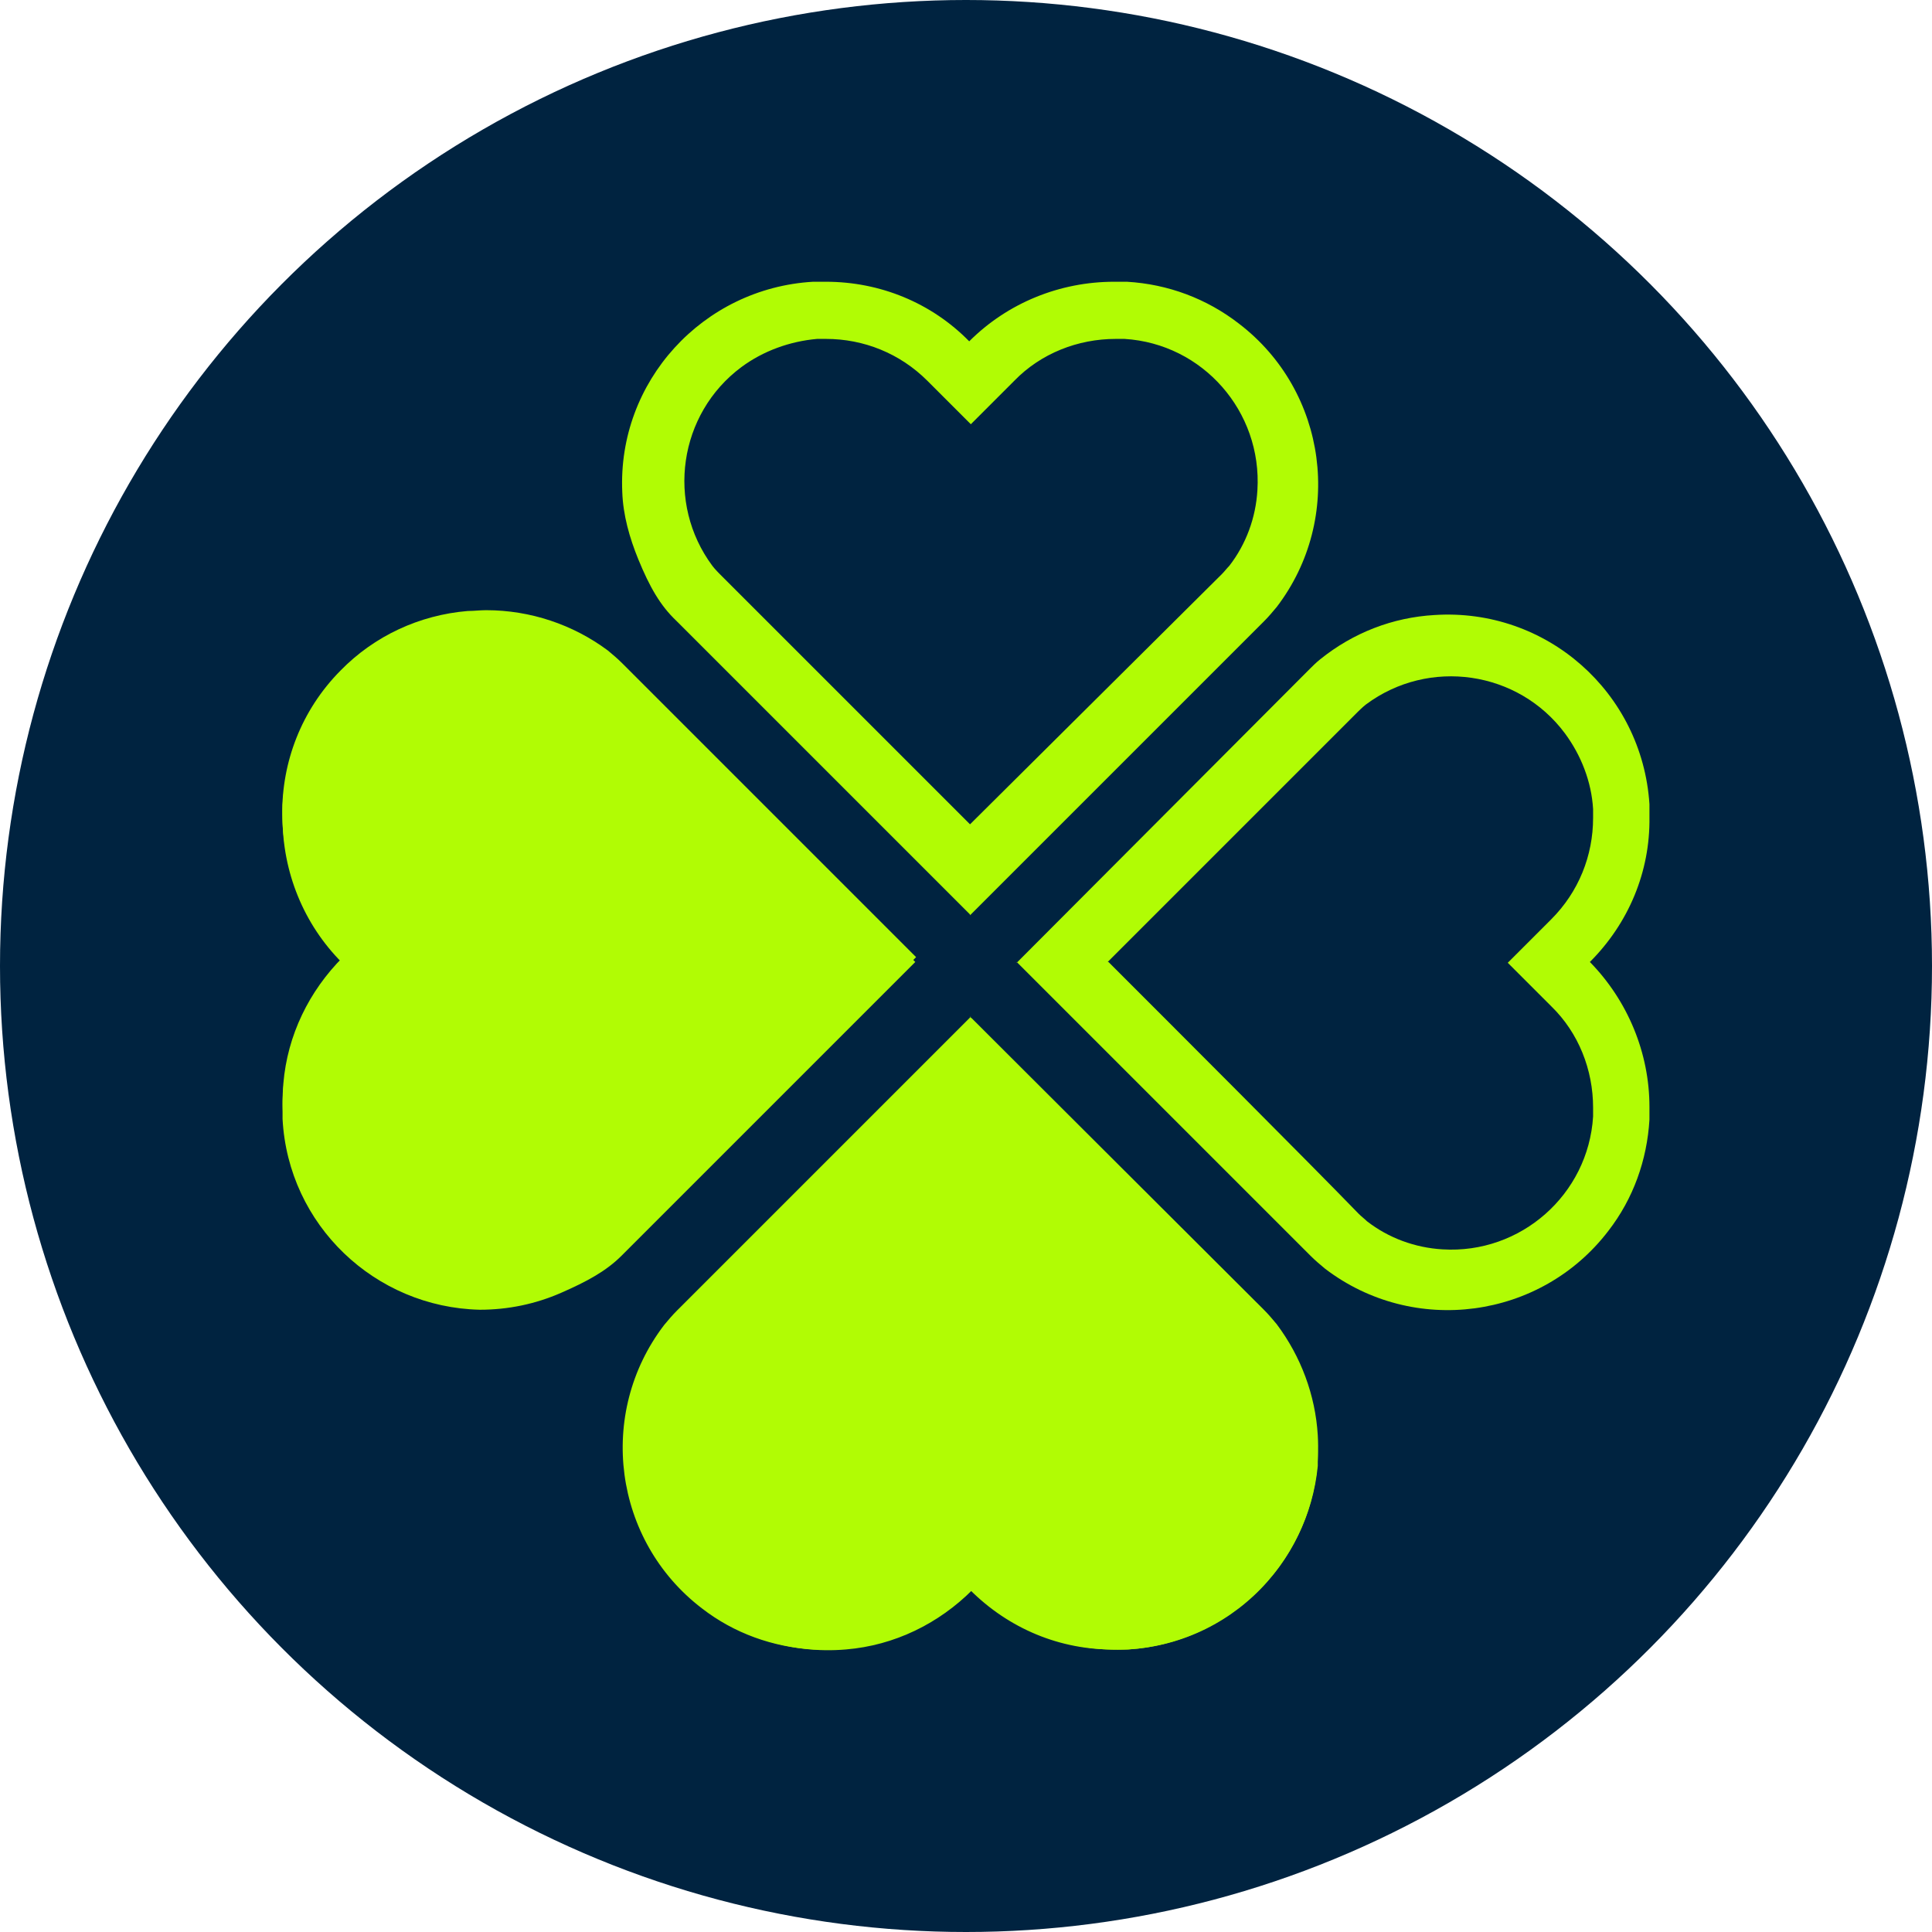
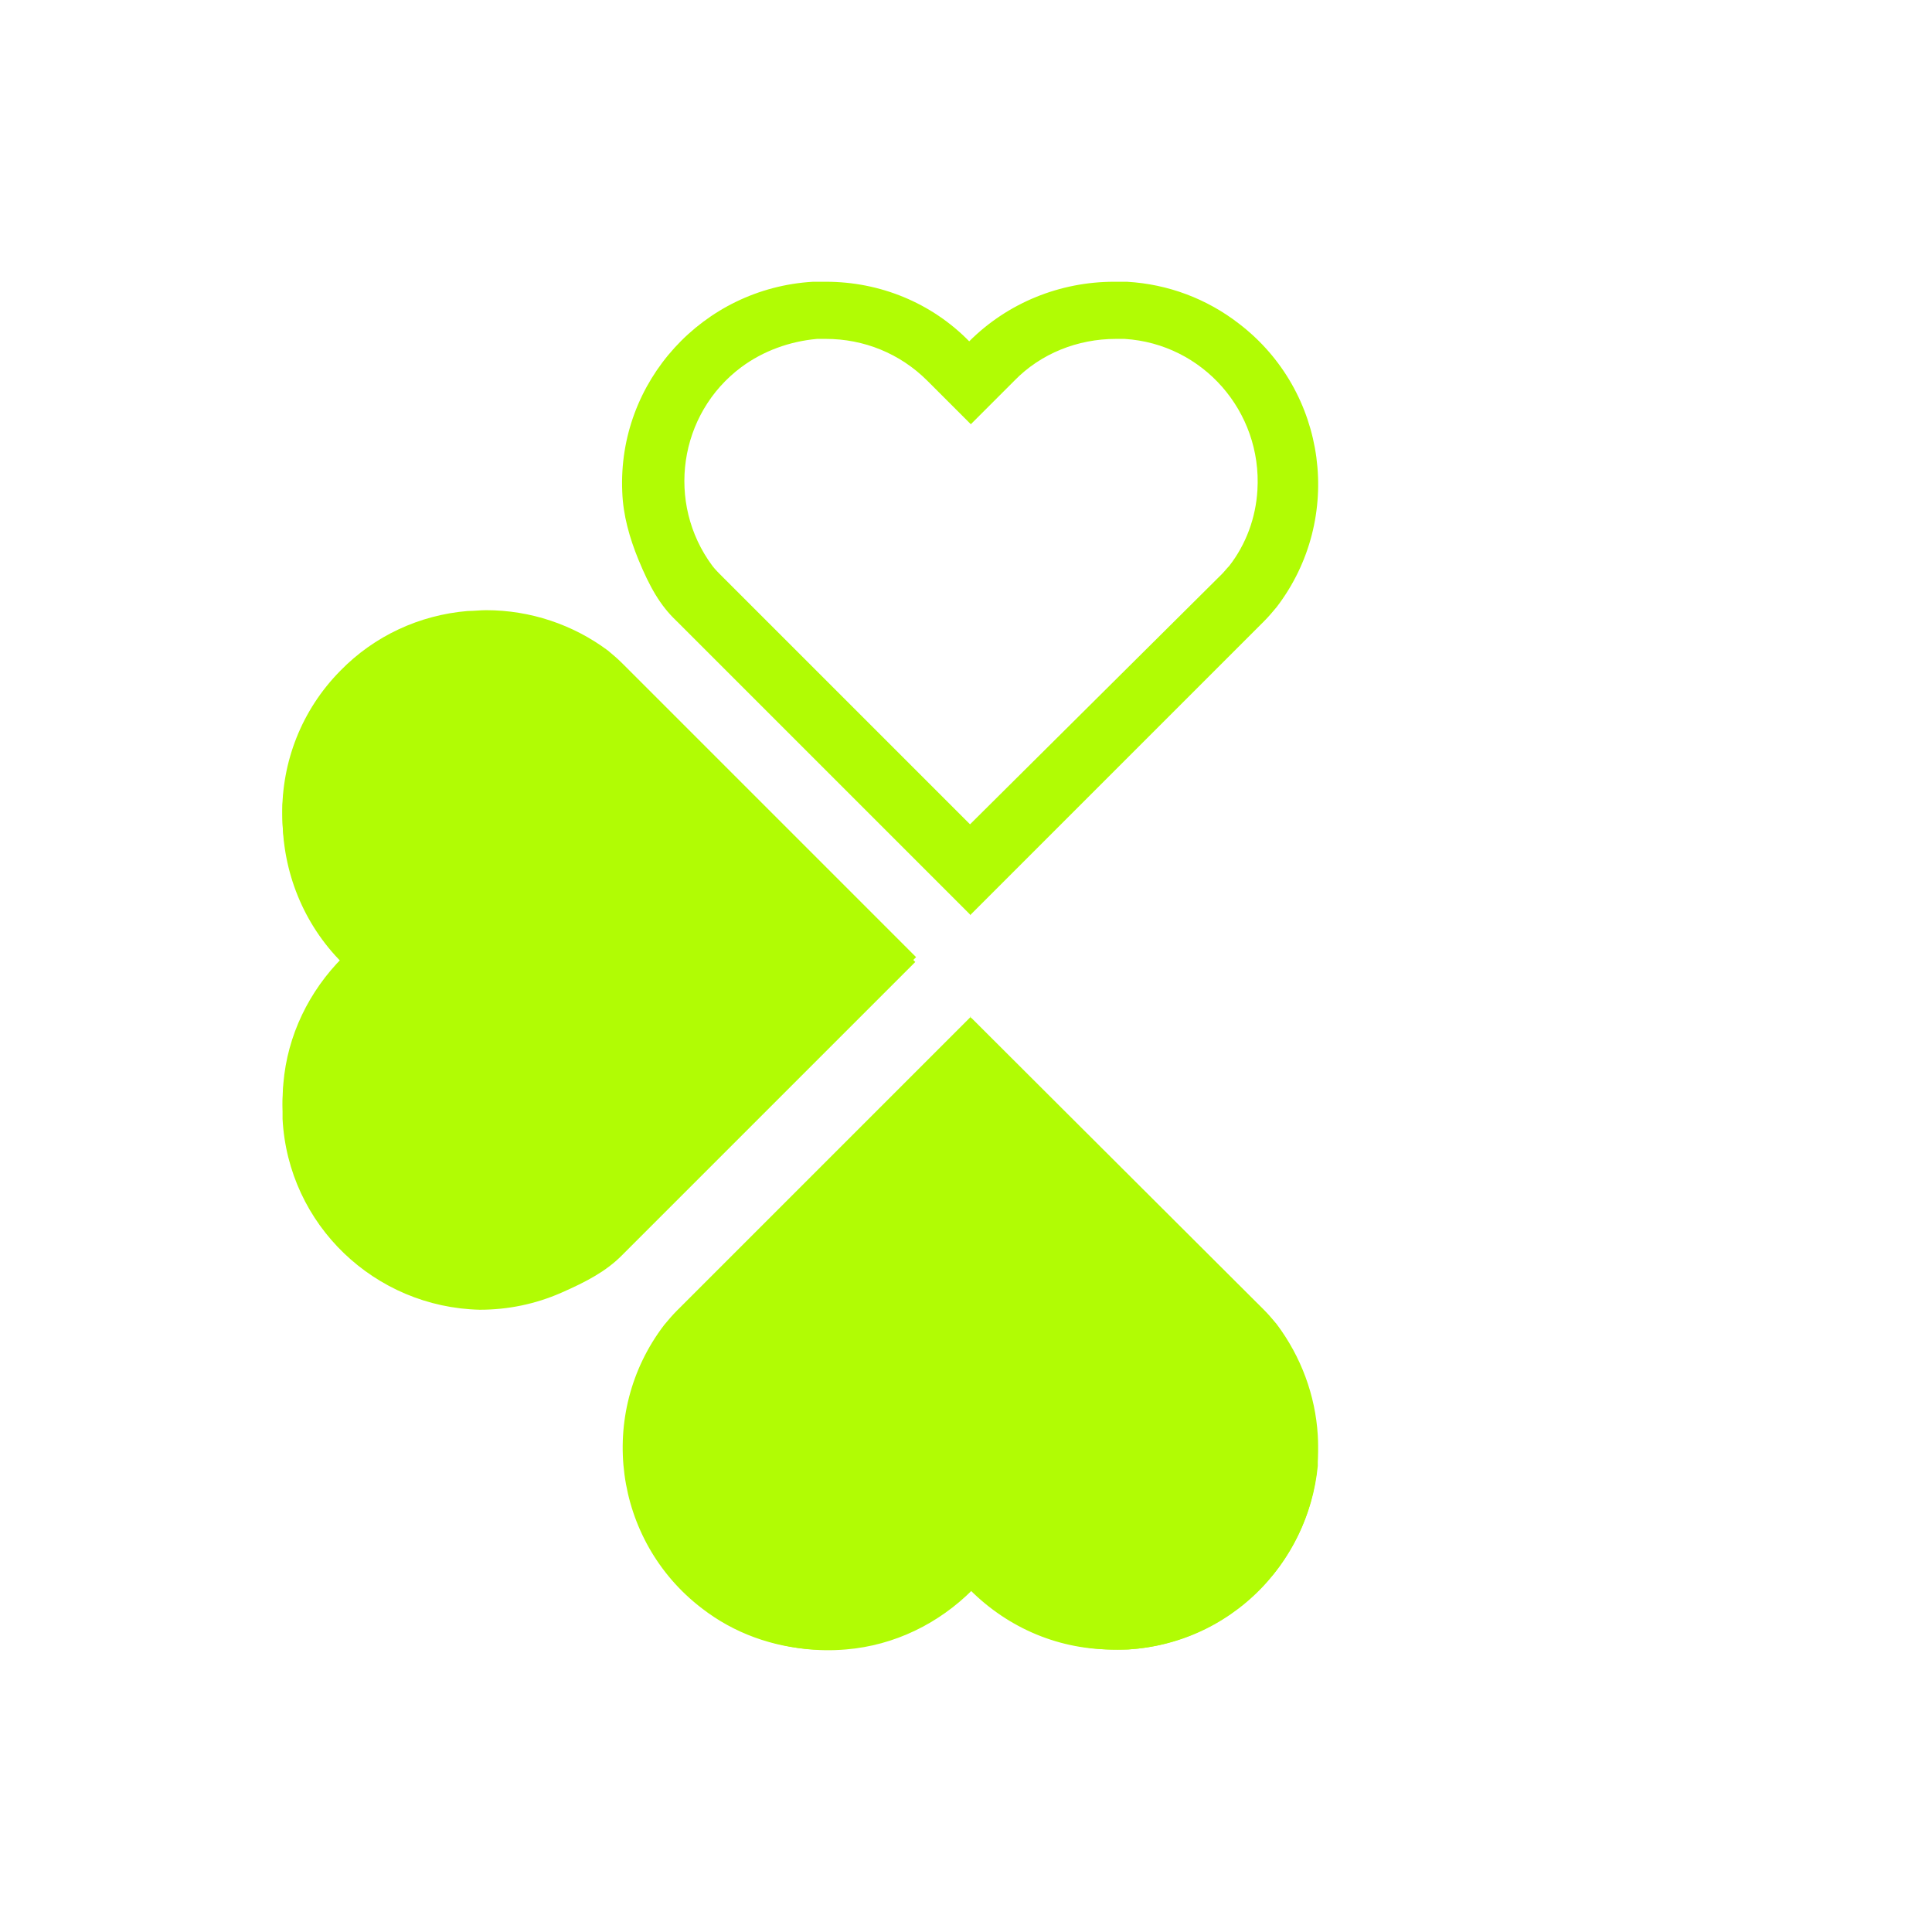
<svg xmlns="http://www.w3.org/2000/svg" id="Layer_1" viewBox="0 0 24 24">
-   <circle cx="12" cy="12" r="12" style="fill:#002340;" />
  <g id="Layer_2">
    <g id="Layer_1-2">
      <path d="M12.06,13.76l3.11,3.11s.06.06.09.09c.59.78.43,1.89-.35,2.47-.27.21-.6.33-.94.35h-.11c-.47,0-.92-.18-1.26-.52l-.54-.54-.54.54c-.33.33-.79.52-1.26.52h-.11c-.97-.06-1.71-.9-1.65-1.87.02-.34.14-.67.35-.94.03-.03.06-.07.09-.09l3.13-3.11M12.06,12.63l-3.65,3.65c-.06.06-.11.12-.16.18-.84,1.1-.63,2.68.47,3.52.4.31.88.48,1.38.51h.16c.67,0,1.32-.27,1.79-.74.48.48,1.12.75,1.8.74h.16c1.39-.08,2.44-1.27,2.36-2.66-.03-.5-.21-.98-.51-1.38-.05-.06-.1-.12-.16-.18l-3.65-3.64" style="fill:#b1fc04;" />
      <path d="M10.24,11.95l-3.11,3.11s-.06.06-.1.09c-.78.58-1.89.42-2.47-.36-.2-.27-.33-.6-.35-.94v-.11c0-.47.18-.93.52-1.26l.54-.54-.54-.54c-.34-.33-.52-.79-.52-1.26v-.11c.06-.97.91-1.71,1.88-1.65.34.02.67.14.94.35.03.03.07.06.1.09l3.11,3.13M11.37,11.95l-3.65-3.65c-.06-.06-.12-.11-.18-.16-1.11-.84-2.68-.63-3.52.48-.3.4-.48.88-.51,1.38v.16c0,.67.26,1.32.74,1.8-.47.47-.74,1.11-.74,1.78v.16c.07,1.32,1.15,2.34,2.45,2.37.35,0,.69-.07,1.01-.21s.56-.27.75-.46l3.65-3.65" style="fill:#b1fc04;" />
-       <path d="M13.76,11.95l3.11-3.11s.06-.06.1-.09c.78-.58,1.89-.42,2.47.36.2.27.33.6.35.94v.11c0,.47-.18.92-.52,1.26l-.54.54.54.54c.34.33.52.79.52,1.26v.11c-.06.97-.9,1.71-1.87,1.65-.34-.02-.67-.14-.94-.35-.03-.03-.07-.06-.1-.09-.63-.65-2.26-2.28-3.11-3.13M12.63,11.95l3.65,3.65c.06.06.12.11.18.16,1.1.84,2.68.63,3.52-.47.31-.4.48-.88.51-1.38v-.16c0-.67-.27-1.32-.74-1.8.48-.48.75-1.12.74-1.8v-.16c-.09-1.39-1.28-2.44-2.67-2.35-.52.03-1.01.22-1.42.55-.05.04-.09.08-.13.12l-3.64,3.65" style="fill:#b1fc04;" />
      <path d="M12.05,10.24l-3.11-3.11s-.06-.06-.09-.1c-.58-.78-.42-1.89.36-2.47.27-.2.6-.32.94-.35h.11c.47,0,.92.18,1.26.52l.54.54.54-.54c.33-.34.79-.52,1.26-.52h.11c.97.06,1.71.9,1.65,1.88-.02.34-.14.67-.35.94-.03.03-.06.07-.09.1l-3.13,3.11M12.05,11.37l3.65-3.65c.06-.06.11-.12.16-.18.84-1.1.63-2.68-.47-3.52-.4-.31-.88-.49-1.39-.52h-.16c-.67,0-1.32.26-1.8.74-.47-.48-1.11-.74-1.78-.74h-.16c-1.37.08-2.43,1.24-2.37,2.61.01.29.09.57.2.84.14.34.27.57.47.76l3.65,3.65" style="fill:#b1fc04;" />
      <path d="M6.04,7.58c.55,0,1.08.18,1.51.5.06.05.12.1.18.16l3.65,3.65-3.65,3.65c-.06.06-.12.11-.18.16-.44.33-.97.5-1.51.5h-.23c-1.39-.13-2.41-1.35-2.29-2.74.05-.6.32-1.15.74-1.57-.99-.97-1.01-2.57-.03-3.56.42-.43.98-.69,1.58-.74.08,0,.15-.01.23-.01M7.77,17.97c0,.08,0,.15,0,.23.12,1.39,1.35,2.41,2.74,2.29.6-.05,1.15-.32,1.57-.74.51.51,1.22.78,1.94.74,1.23-.08,2.23-1.05,2.35-2.28v-.09c0-.43-.08-.85-.26-1.23-.12-.26-.24-.44-.4-.6l-3.64-3.64-3.65,3.65c-.06.06-.11.12-.16.18-.33.43-.5.96-.5,1.51" style="fill:#b1fc04;" />
    </g>
  </g>
</svg>